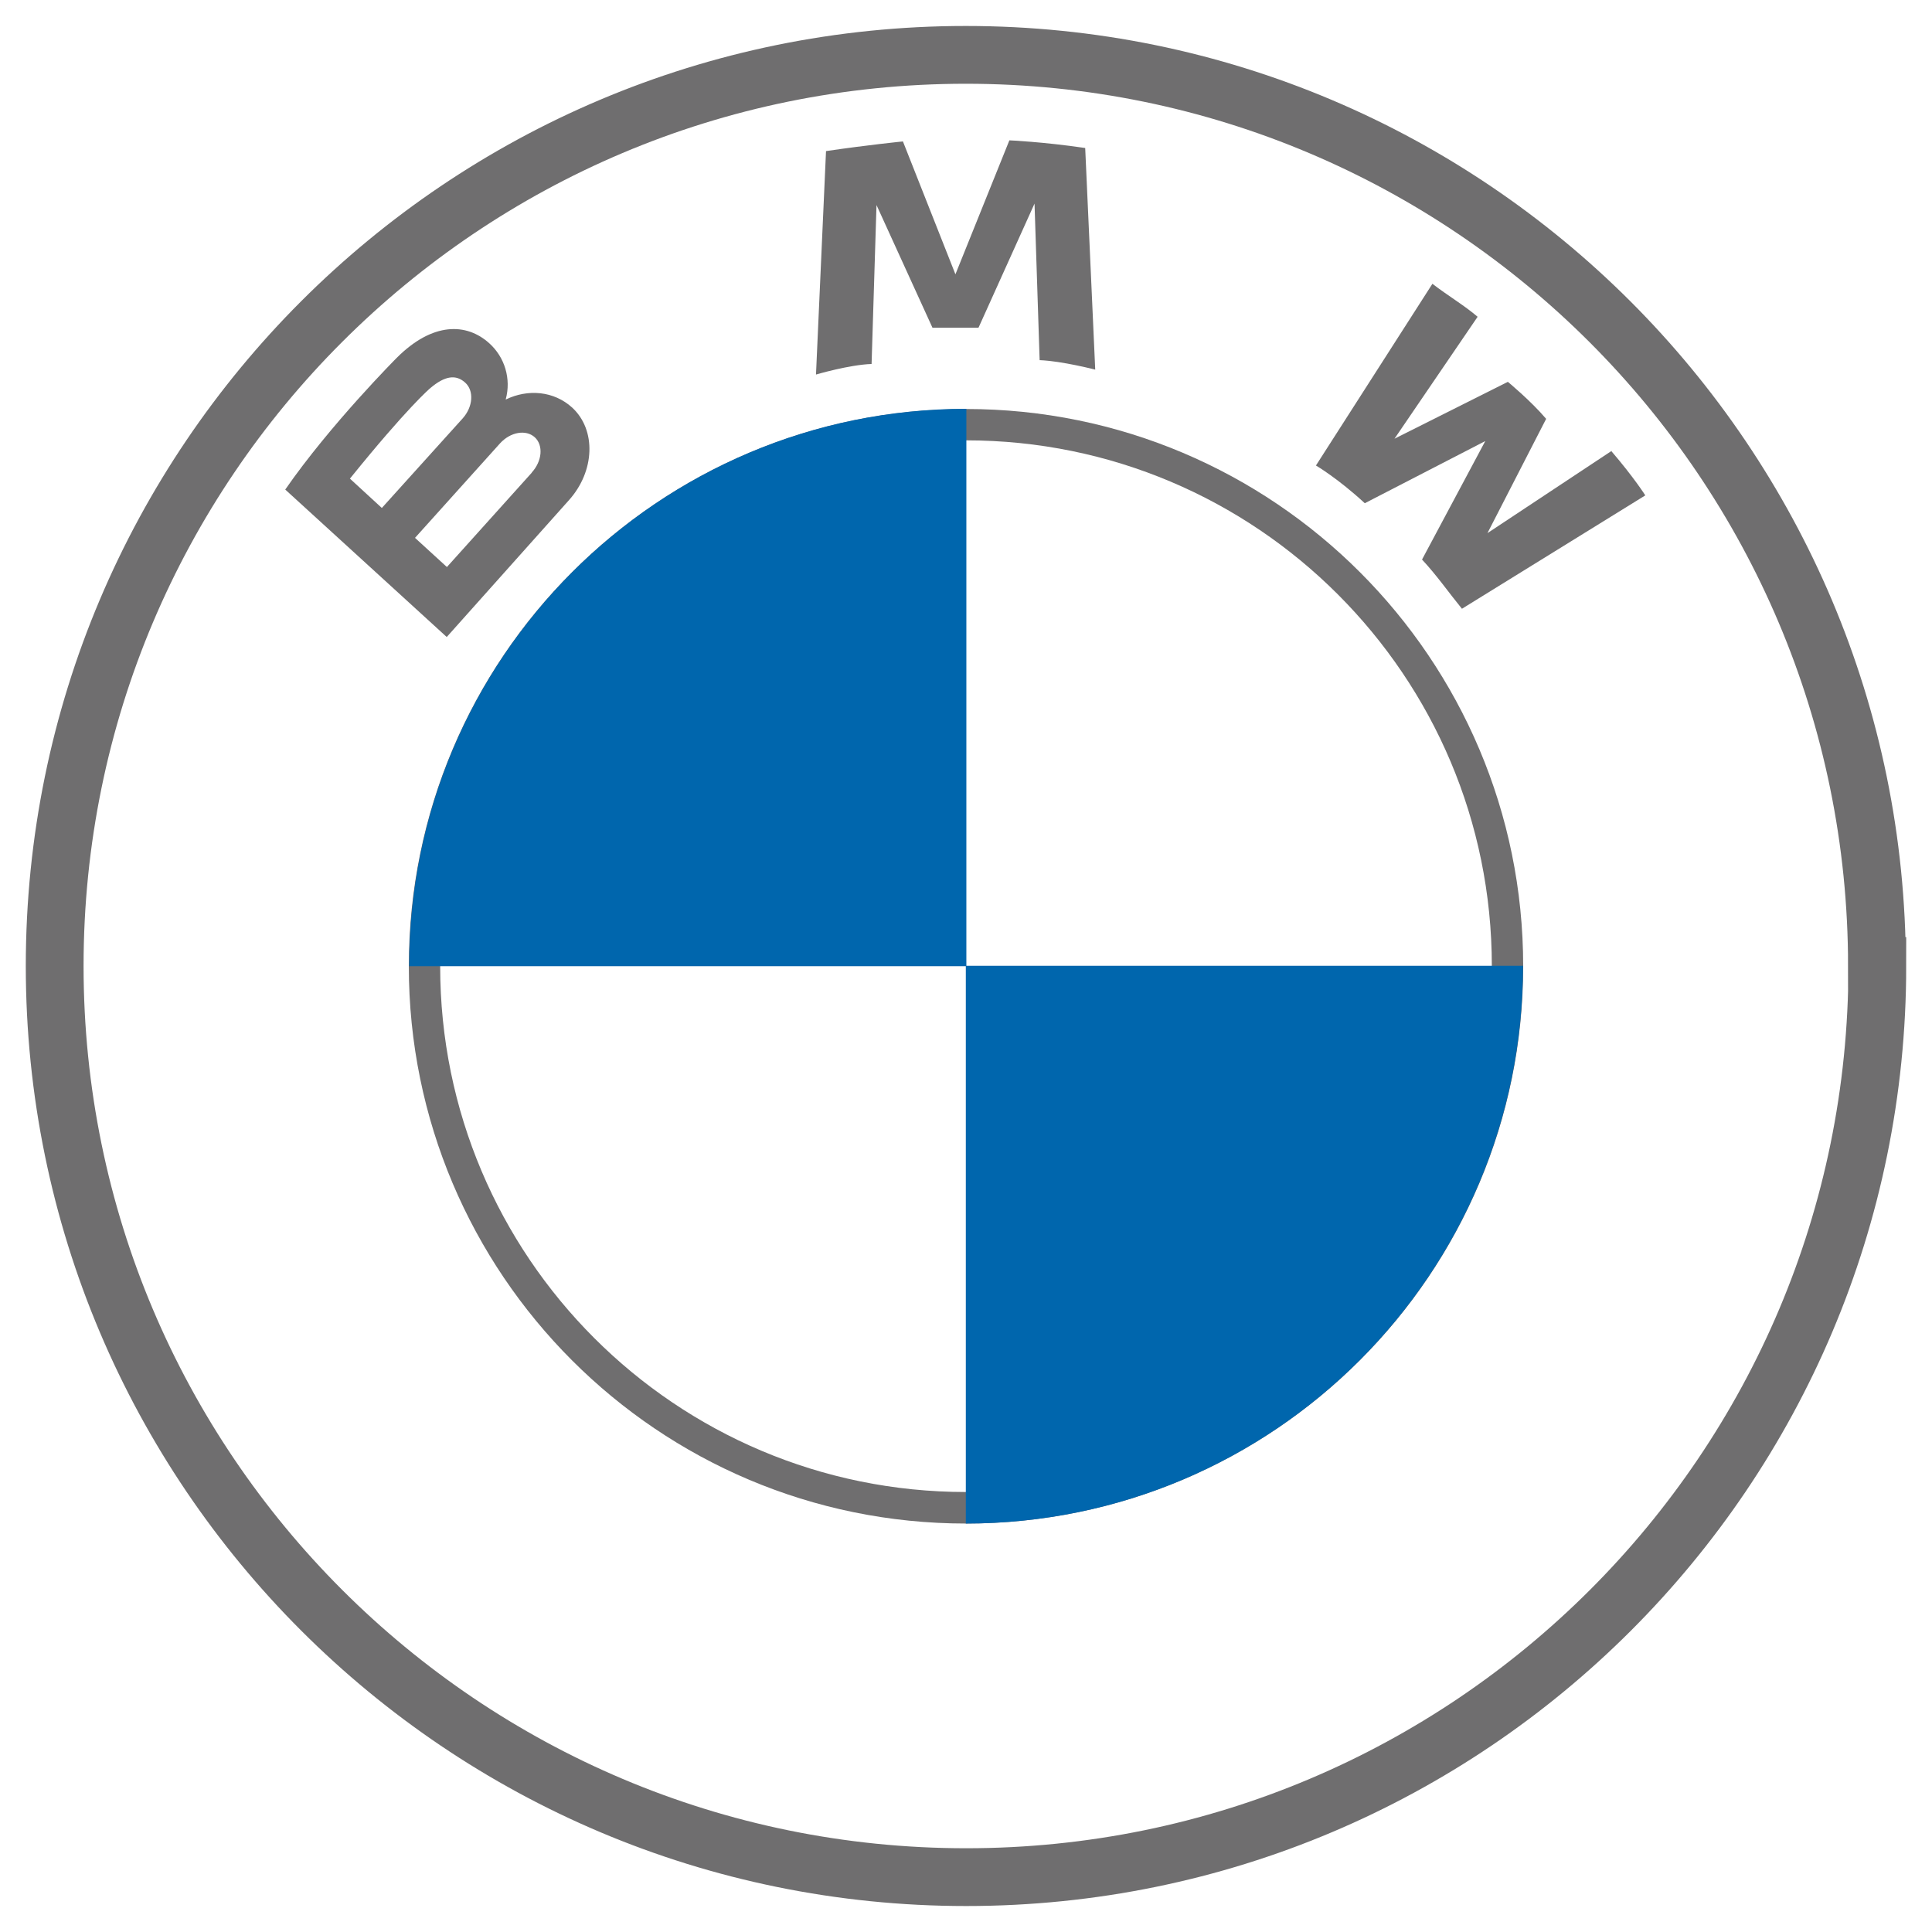
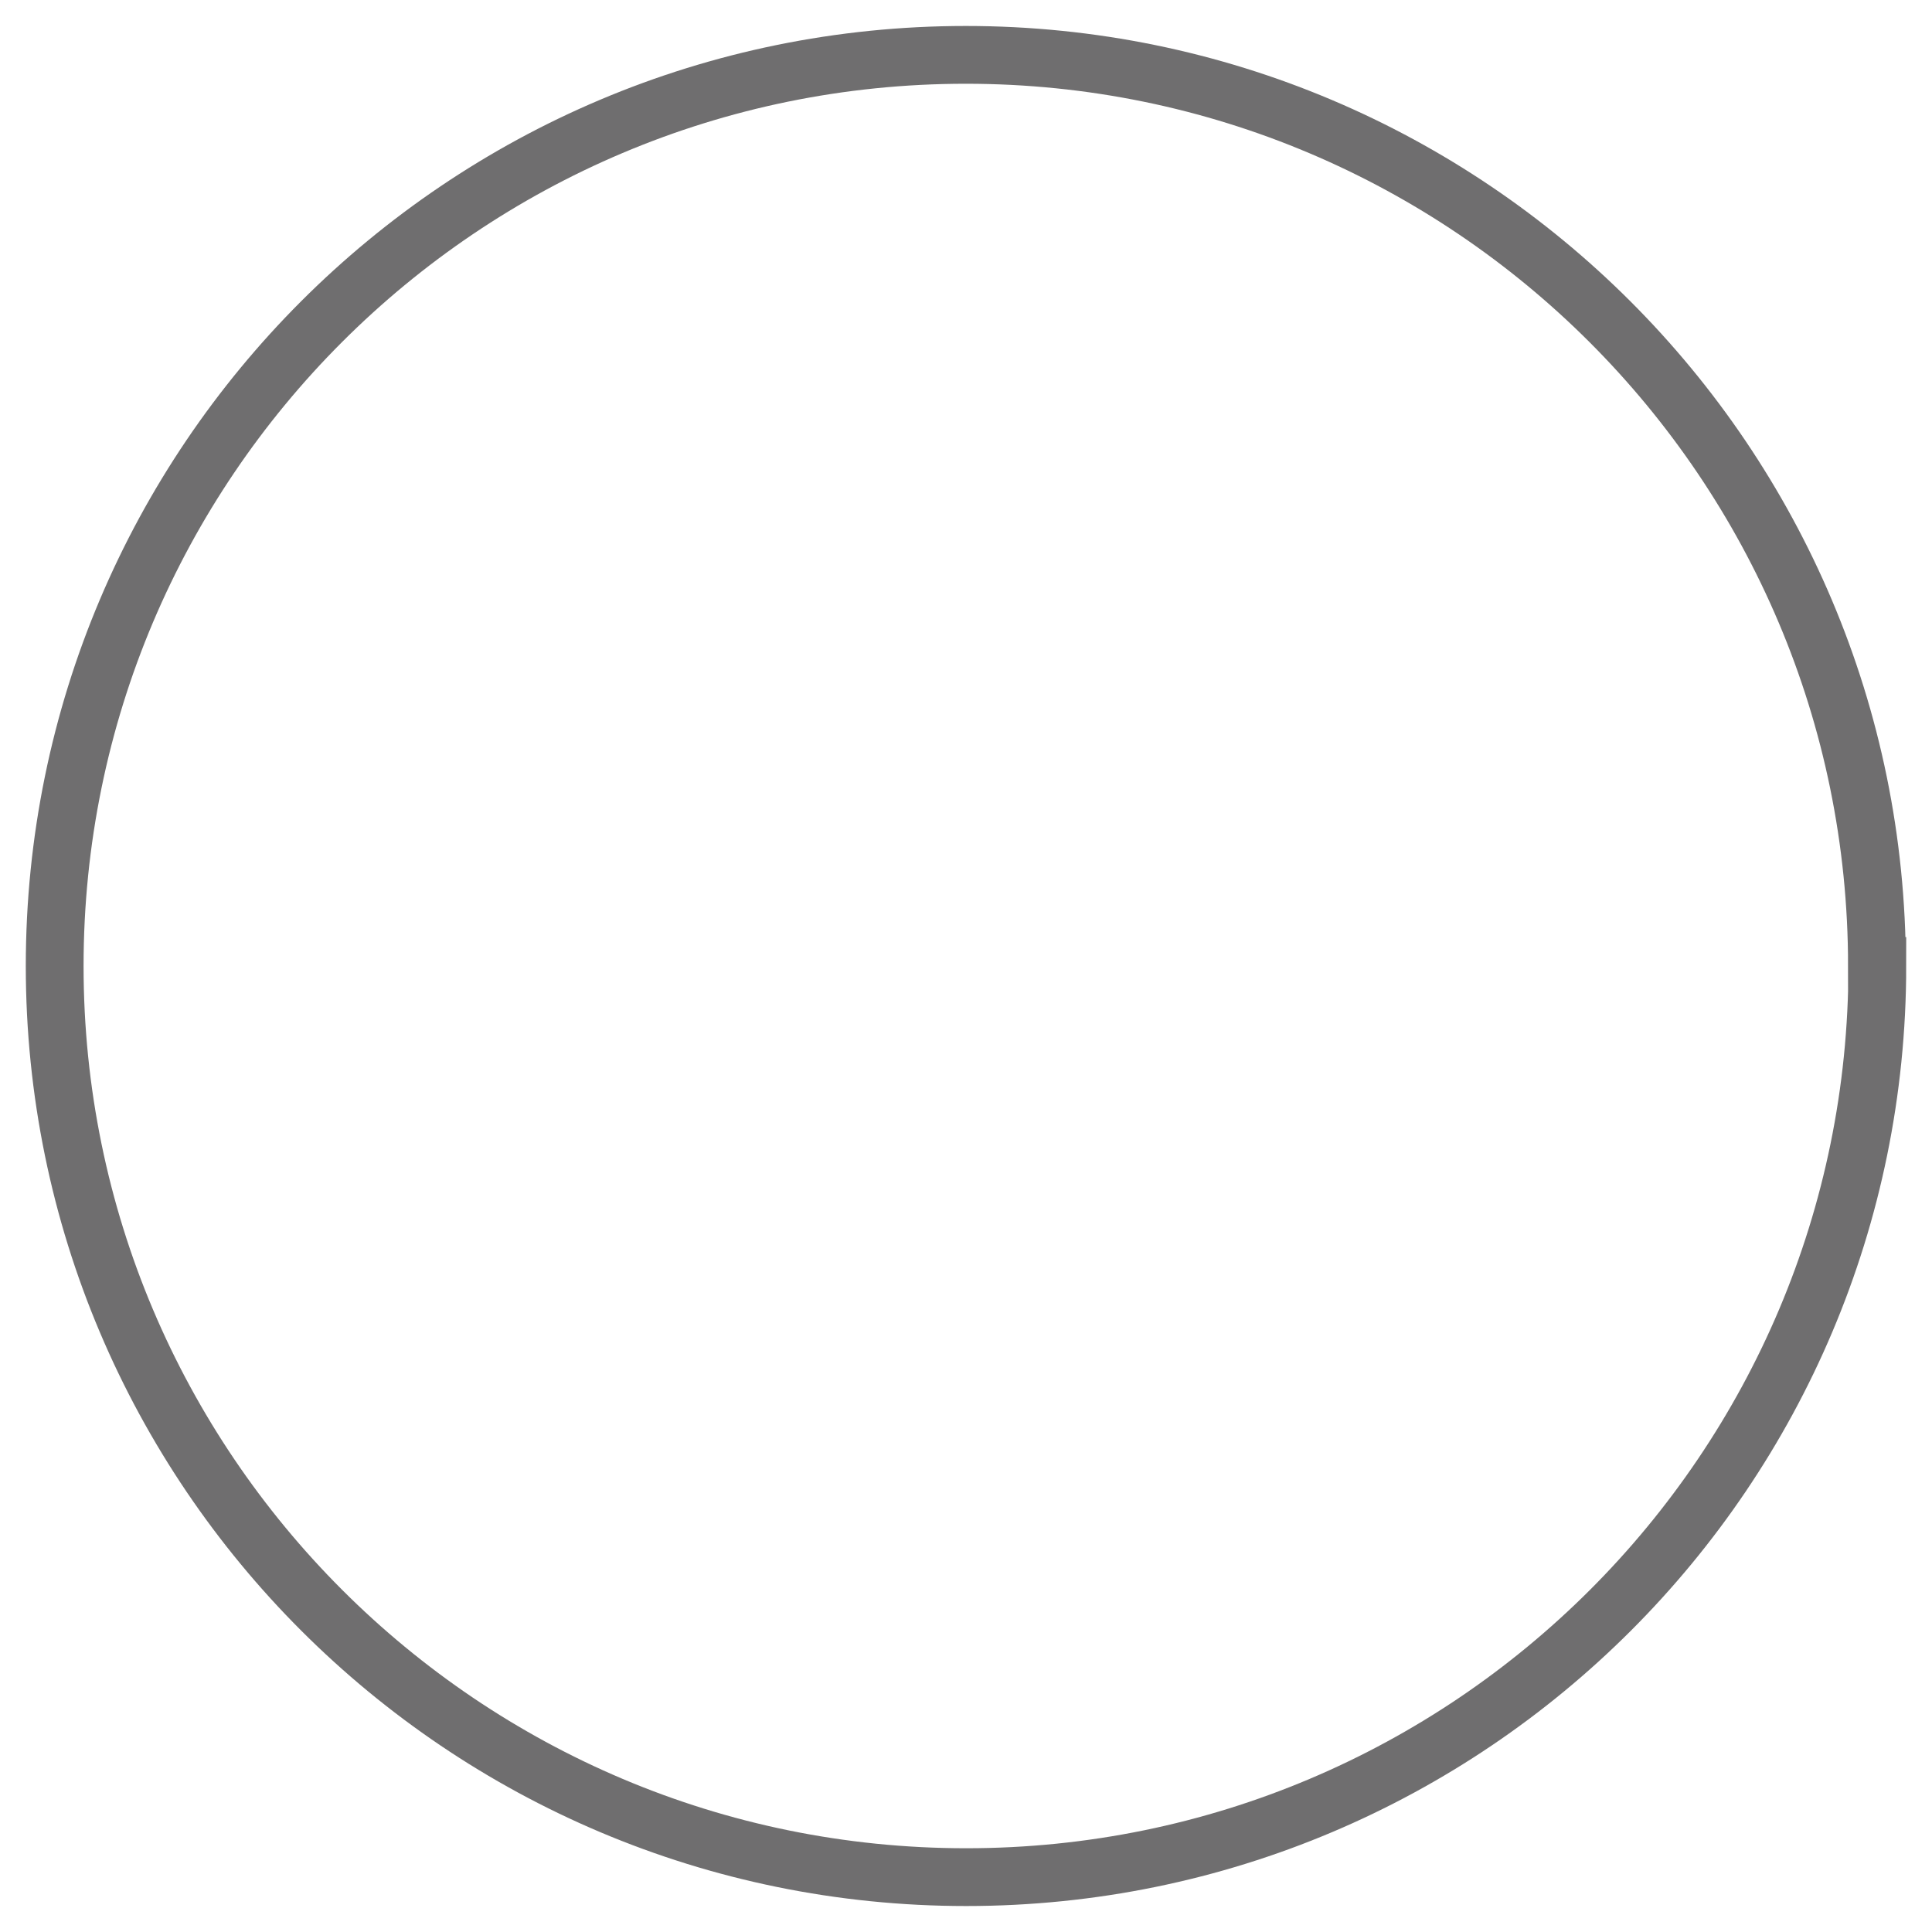
<svg xmlns="http://www.w3.org/2000/svg" id="Layer_1" width="106" height="106" viewBox="0 0 106 106">
  <defs>
    <style>.cls-1{fill:#0066ad}.cls-2{fill:#6f6e6f}.cls-3{fill:none;stroke:#6f6e6f;stroke-miterlimit:10;stroke-width:3.17px}</style>
  </defs>
  <g id="surface1">
    <path d="M103 53c0 27.62-22.39 49.99-49.99 49.99S3 80.62 3 53 25.39 3.01 52.99 3.01 102.98 25.4 102.98 53h.01Z" class="cls-3" />
-     <path d="M22.43 53.01c0-16.88 13.69-30.57 30.57-30.57s30.57 13.69 30.57 30.57S69.88 83.58 53 83.59c-16.89 0-30.57-13.69-30.57-30.58Zm10.17-20.4c-5.21 5.22-8.45 12.43-8.45 20.4s3.23 15.18 8.45 20.4c5.22 5.22 12.43 8.45 20.4 8.45s15.18-3.22 20.4-8.45 8.45-12.43 8.45-20.4-3.22-15.17-8.45-20.4c-5.22-5.22-12.43-8.45-20.4-8.45s-15.18 3.22-20.4 8.45Z" class="cls-2" />
-     <path d="M22.45 53.01h30.57V22.43c-16.89 0-30.57 13.69-30.57 30.57Z" class="cls-1" />
-     <path d="M83.56 52.99H52.99v30.6c16.89 0 30.57-13.71 30.57-30.6Z" class="cls-1" />
-     <path d="m88.42 24.74-6.81 4.51 3.22-6.27c-.84-.99-2.1-2.03-2.1-2.03l-6.22 3.12 4.56-6.69c-.75-.64-1.64-1.16-2.48-1.81l-6.39 9.97s1.21.71 2.68 2.07l6.61-3.41-3.47 6.5c.78.83 1.48 1.83 2.19 2.7l10.06-6.22s-.61-.97-1.88-2.45h.02ZM53.7 17.95l3.06-6.78.28 8.59c1.24.05 3.05.52 3.05.52l-.55-12.16c-2.31-.34-4.16-.42-4.16-.42l-2.96 7.35-2.88-7.29s-1.91.19-4.22.53l-.55 12.26s1.83-.54 3.05-.58l.27-8.72 3.07 6.73h2.52Zm-25.95 3.97v-.02c.3-1.11-.05-2.3-.91-3.07-1.24-1.12-3.1-1.17-5.07.8 0 0-3.64 3.65-6.12 7.23l8.86 8.09 6.69-7.49c1.45-1.6 1.52-3.88.19-5.1-1-.91-2.43-1.03-3.64-.44Zm-8.55 4.34c3.14-3.89 4.39-4.95 4.39-4.95.83-.71 1.43-.77 1.93-.32s.43 1.33-.13 1.96l-4.44 4.92-1.74-1.6h-.01Zm9.98-.33-4.66 5.18-1.75-1.6 4.66-5.18c.57-.63 1.42-.78 1.91-.34.48.44.41 1.31-.17 1.94h.01Z" class="cls-2" />
  </g>
</svg>